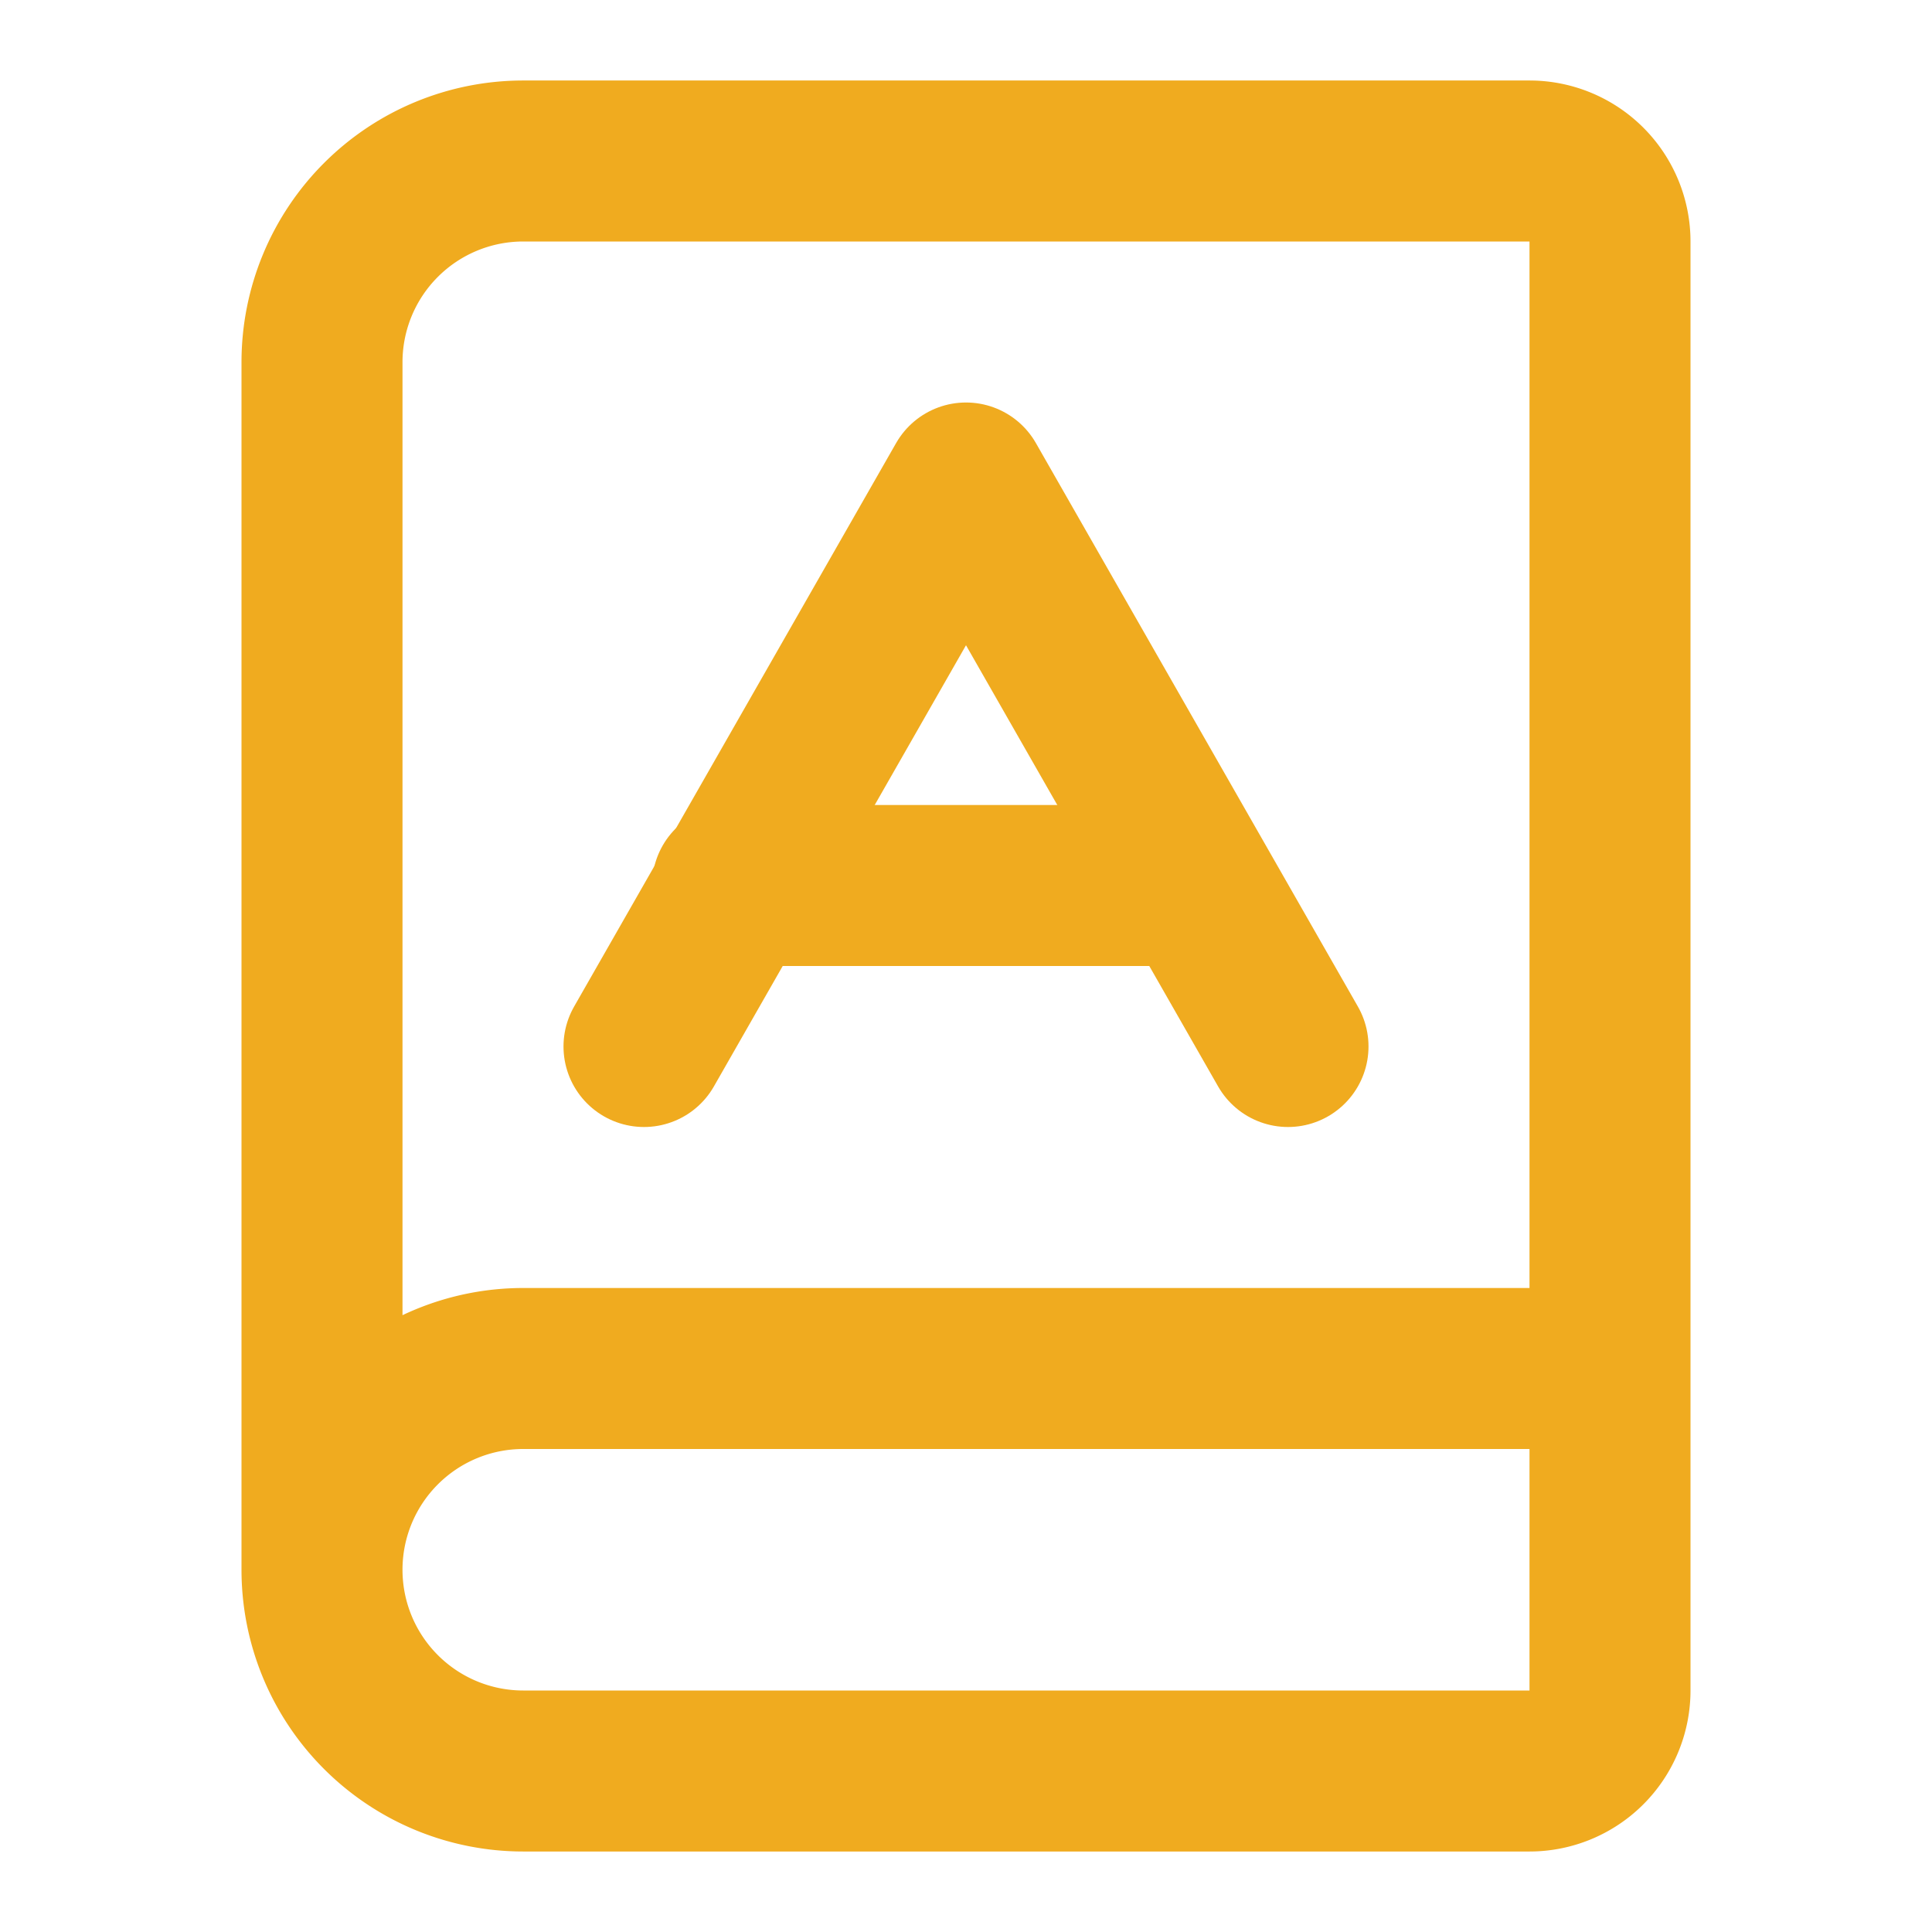
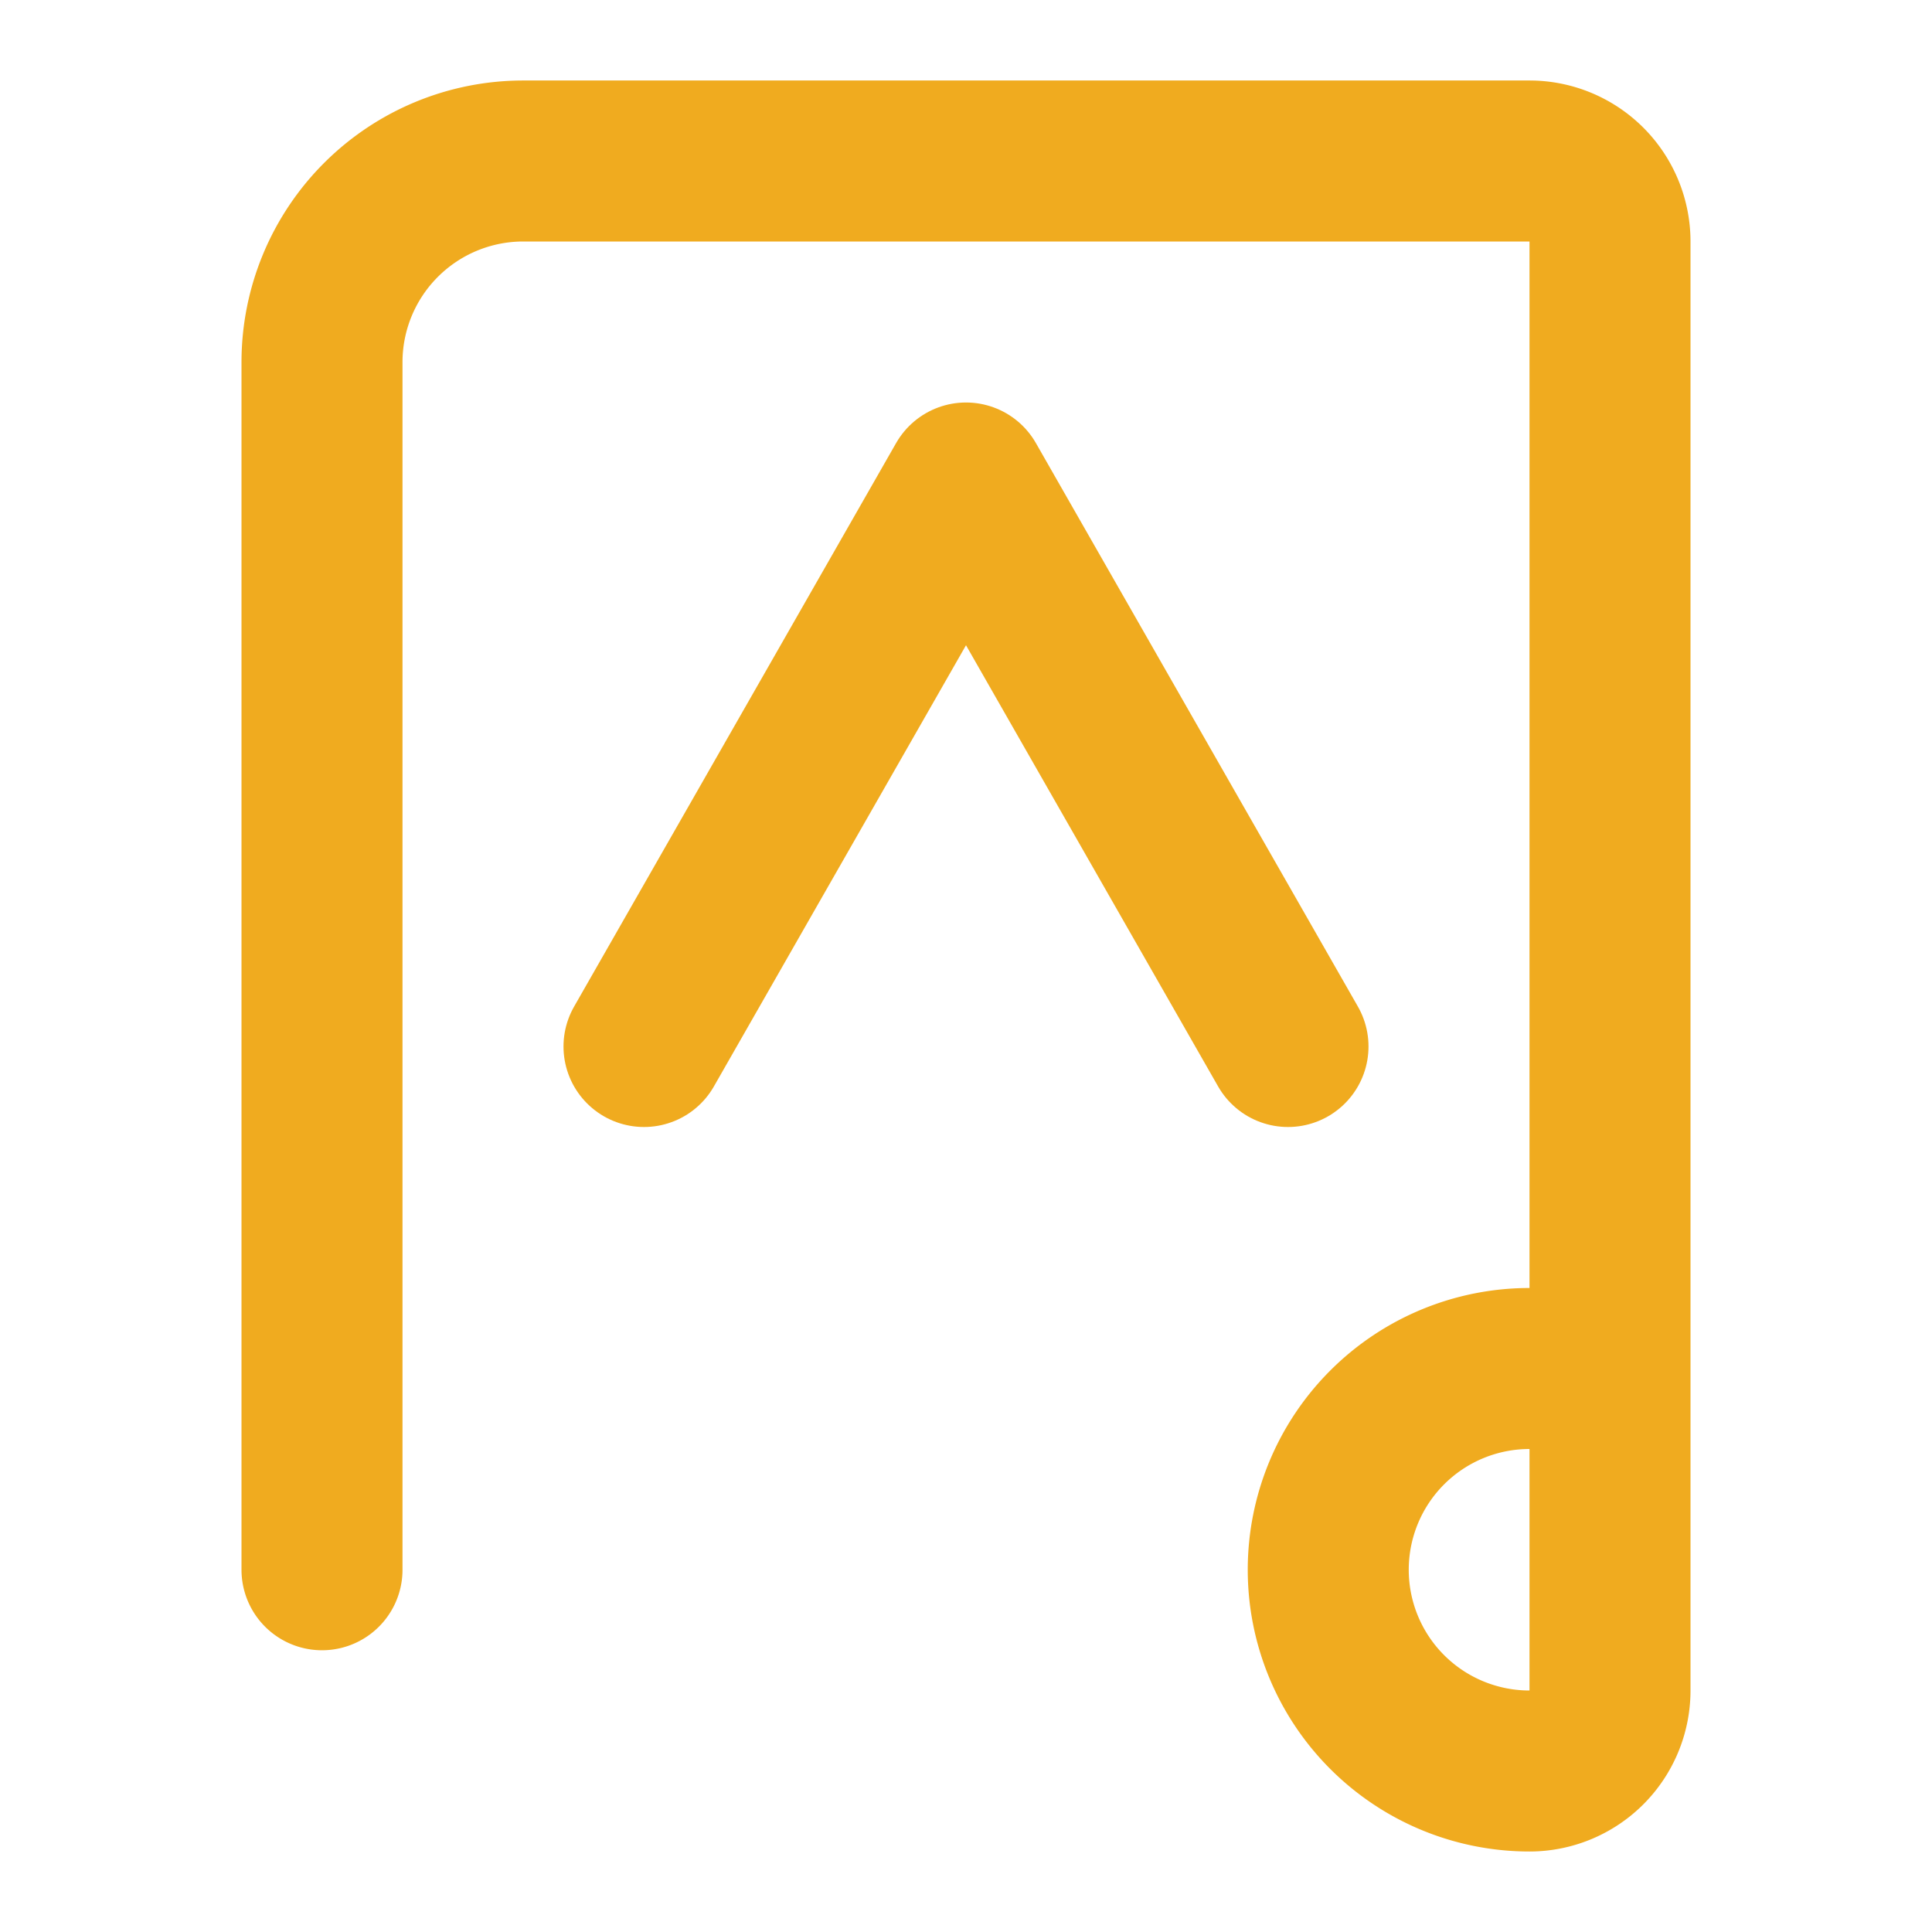
<svg xmlns="http://www.w3.org/2000/svg" width="24" height="24" viewBox="0 0 24 24" fill="none" stroke="#F0AB1F" stroke-width="2" stroke-linecap="round" stroke-linejoin="round" class="lucide lucide-book-a-icon lucide-book-a">
-   <path d="M4 19.5v-15A2.5 2.5 0 0 1 6.5 2H19a1 1 0 0 1 1 1v18a1 1 0 0 1-1 1H6.5a1 1 0 0 1 0-5H20" />
+   <path d="M4 19.5v-15A2.5 2.5 0 0 1 6.5 2H19a1 1 0 0 1 1 1v18a1 1 0 0 1-1 1a1 1 0 0 1 0-5H20" />
  <path d="m8 13 4-7 4 7" />
-   <path d="M9.1 11h5.7" />
</svg>